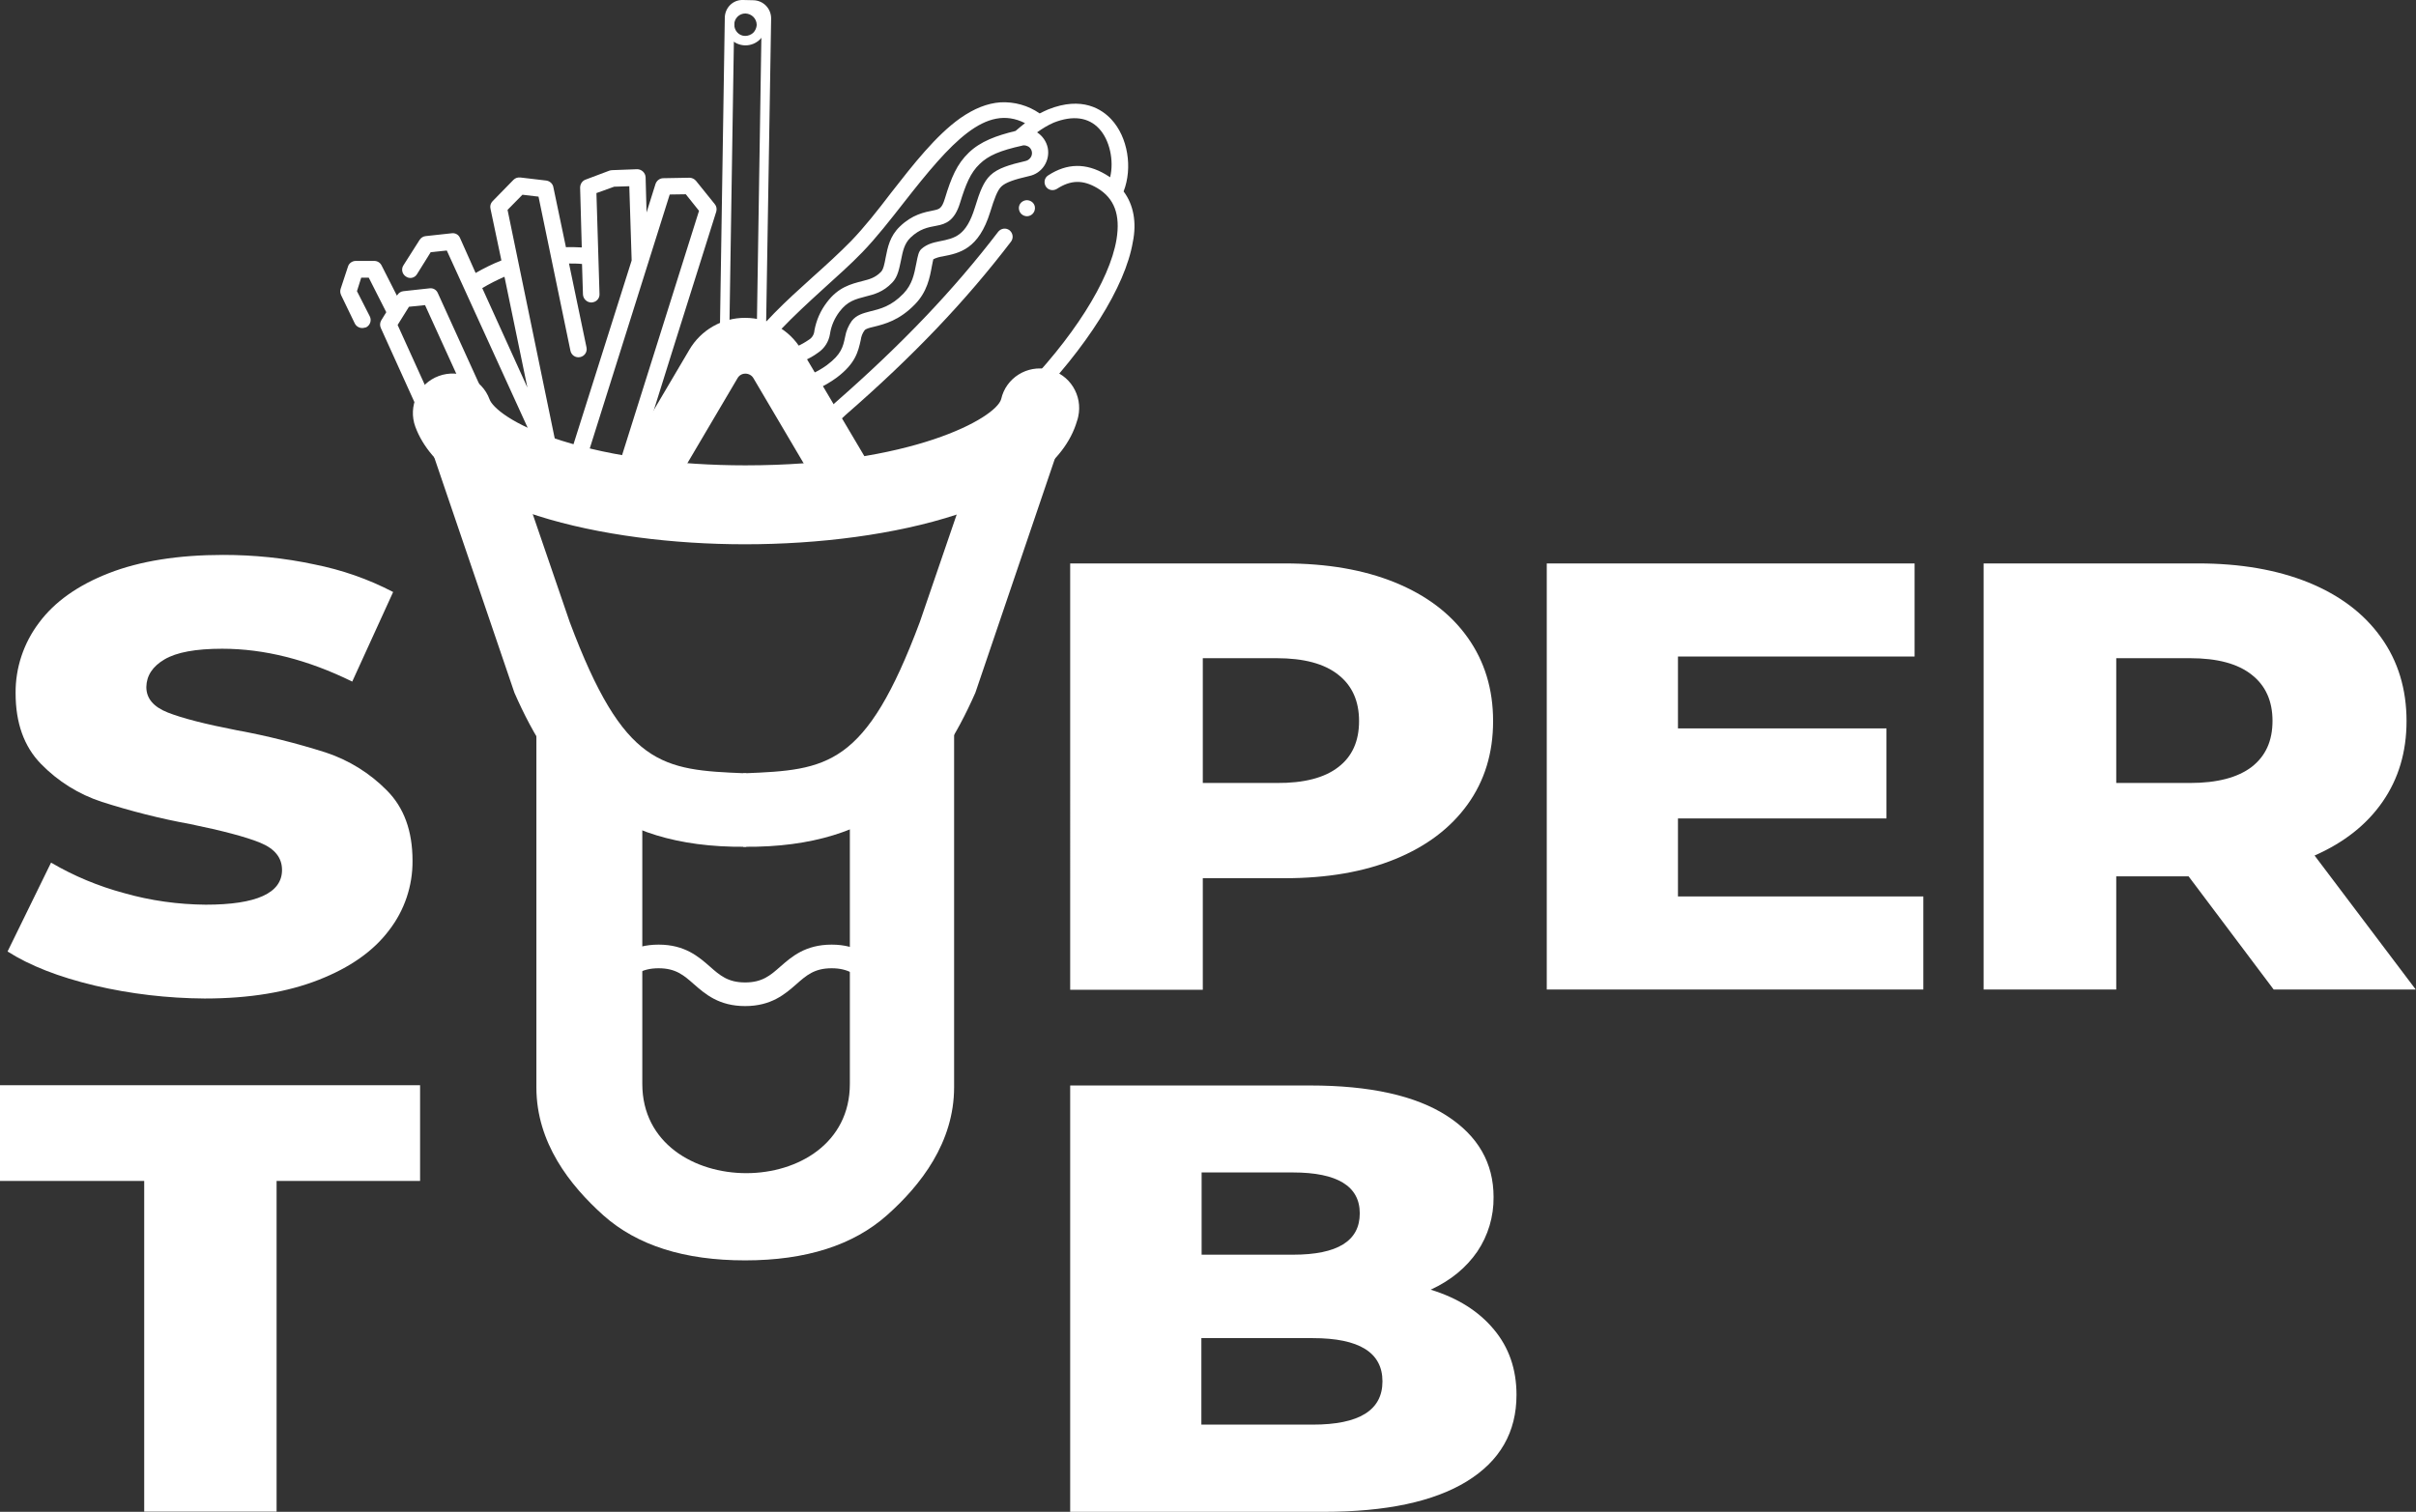
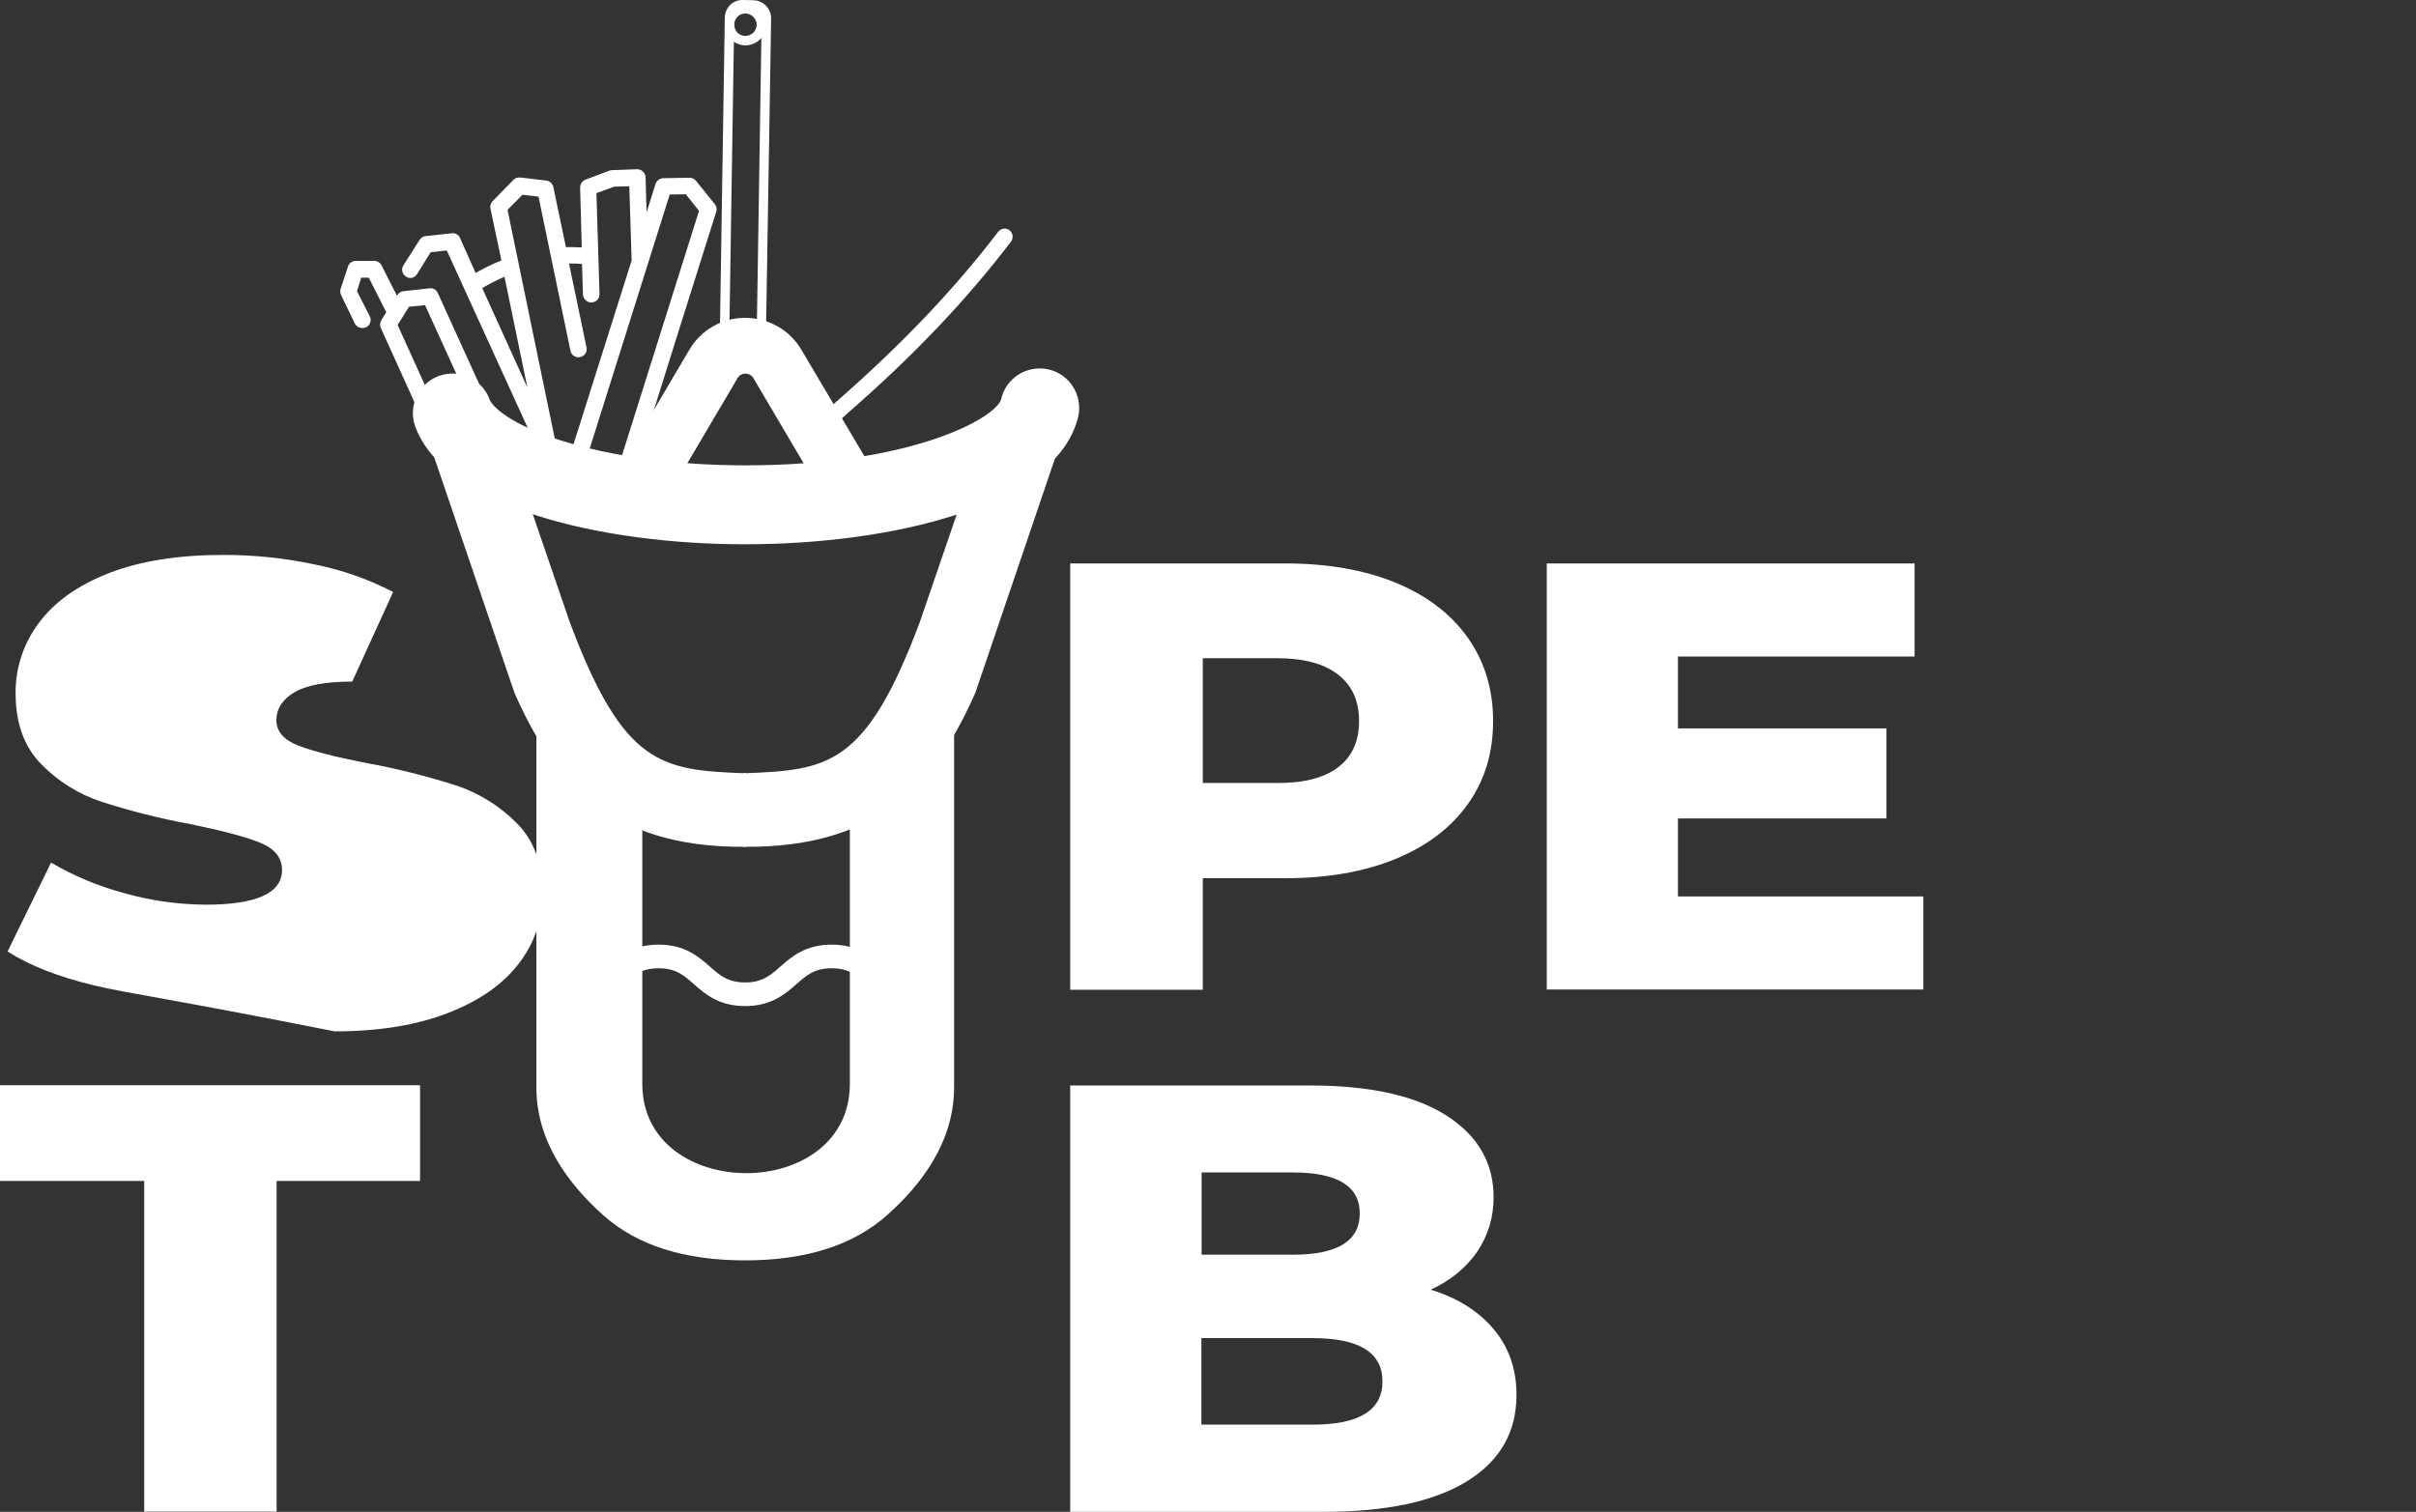
<svg xmlns="http://www.w3.org/2000/svg" id="Слой_1" x="0px" y="0px" viewBox="0 0 1022 639.7" style="enable-background:new 0 0 1022 639.7;" xml:space="preserve">
  <rect x="0" y="0" width="1022" height="639.7" fill="#333333" stroke="none" />
  <style type="text/css"> .st0{fill:#FFFFFF;} </style>
  <title>Ресурс 6</title>
  <g id="Слой_1-2">
    <path class="st0" d="M316.5,149.3h-0.1l-4.4-0.1c-4.2-0.1-7.5-3.5-7.5-7.7l2.1-134.1c0.1-4.1,3.4-7.5,7.6-7.4h0.1l4.4,0.1 c4.2,0.1,7.5,3.5,7.5,7.7L324,141.9C323.9,146,320.6,149.3,316.5,149.3L316.5,149.3z M314.2,4c-1.9,0-3.5,1.6-3.6,3.5l-2.1,134.1 c0,2,1.5,3.6,3.5,3.6l4.4,0.1h0.1c1.9,0,3.5-1.6,3.6-3.5l2.1-134.1c0-2-1.5-3.6-3.5-3.6L314.2,4L314.2,4z" />
    <path class="st0" d="M315.3,19.2h-0.1c-4.8-0.1-8.7-4.1-8.6-8.9c0-2.3,1-4.5,2.6-6.1c3.5-3.4,9-3.3,12.4,0.2l0,0 c1.6,1.7,2.5,3.9,2.5,6.2l0,0C324,15.4,320.1,19.2,315.3,19.2L315.3,19.2z M315.3,5.7c-2.6,0-4.7,2.1-4.7,4.7s2,4.8,4.6,4.8l0,0 c1.3,0,2.5-0.5,3.4-1.3c0.9-0.9,1.4-2.1,1.5-3.3l0,0C320.1,7.9,318,5.8,315.3,5.7L315.3,5.7z" />
-     <path class="st0" d="M431,88.2c0.1,1.9,1.6,3.3,3.5,3.3c1.9-0.1,3.3-1.6,3.3-3.5s-1.6-3.3-3.5-3.3l0,0l0,0 C432.4,84.8,430.9,86.3,431,88.2L431,88.2z" />
    <path class="st0" d="M427.7,102.2c1.1-1.5,0.8-3.6-0.7-4.8c-1.5-1.1-3.5-0.8-4.7,0.6c-18.8,24.6-40.7,47.6-68.9,72.3 c-3.2,2.8-6.1,6-8.5,9.5l4.9,4.9c2.3-3.5,5-6.6,8.1-9.3C386.5,150.5,408.6,127.2,427.7,102.2z" />
-     <path class="st0" d="M475.3,81c3.9-10,1.8-23-5.2-30.5c-3.8-4.1-12.2-10-26.7-4.2c-1.2,0.5-2.4,1.1-3.6,1.7 c-4.9-3.4-10.7-5-16.6-4.7c-5.6,0.4-11.1,2.6-17,6.7c-10.3,7.3-19.9,19.6-29.2,31.5c-5.7,7.5-11.4,14.7-17,20.5 c-4.9,5-10.6,10.2-16.2,15.2c-11.1,10-22.5,20.4-29.2,31c-0.2,0.3-0.3,0.6-0.5,0.9l4.9,4.9c5.3-9.5,16-19.7,29.3-31.8 c5.6-5.1,11.5-10.3,16.5-15.5c5.9-6.1,11.9-13.8,17.7-21.2c19.8-25.3,34.5-41.8,51.1-33.4c-1.3,1-2.6,2.1-4,3.3 c-8.2,2-14.8,4.4-19.8,9.2s-7.4,10.5-10.1,19.4c-1.3,4.3-2.4,4.5-4.7,5c-4.1,0.8-9.1,1.8-14.3,6.8c-4.3,4.1-5.2,8.8-6.1,13.4 c-0.4,2.2-0.9,4.8-1.9,5.8c-2.5,2.6-5.1,3.2-7.8,3.9c-5,1.3-10.3,2.6-15.1,9c-2.7,3.5-4.5,7.6-5.3,12c-0.1,1.6-1,3.1-2.4,3.9 c-1.6,1.1-3.2,2-5,2.8c-5.3,2.5-10,4.7-13.6,11.9l5.1,5.1c2.6-6.8,6.2-8.5,11.3-10.9c2.2-0.9,4.3-2.1,6.2-3.5 c2.7-1.8,4.5-4.7,5-7.9c0.5-3.4,1.9-6.6,4-9.4c3.4-4.5,6.7-5.3,11.3-6.5c3.2-0.8,7.2-1.8,11-5.8c2.4-2.4,3-6.1,3.7-9.3 c0.8-4,1.4-7.2,4.1-9.8c3.8-3.6,7.1-4.3,11-5s7.6-2.1,9.9-9.6c2.4-7.8,4.4-12.8,8.3-16.5c3.7-3.6,8.6-5.7,18.1-7.8 c0.2-0.1,0.4-0.1,0.6-0.1c0.7,0,1.3,0.2,1.9,0.5c1.6,1,2,3.1,1,4.6c-0.5,0.7-1.2,1.3-2.1,1.5l0,0c-6.9,1.6-11.9,3.1-15,6.1 c-2.8,2.7-4.4,6.7-6.5,13.6c-3.7,12-8.4,13-15,14.3c-2.4,0.5-5.3,1.1-7.7,3.3c-1.1,1.1-1.4,2.5-2.1,6.1c-0.9,4.6-1.7,8.8-5.4,12.7 c-5.2,5.4-9.8,6.5-14.3,7.6c-2.6,0.7-5.6,1.4-7.6,4c-1.4,2-2.4,4.3-2.8,6.7c-0.9,4.3-1.6,7.4-7.6,11.9c-2.3,1.7-4.8,3.1-7.4,4.2 c-3.8,1.8-6.8,3.7-8.7,10.2l5.6,5.6c0.1-0.3,0.1-0.5,0.2-0.8c1.4-6.8,2.9-7.5,5.8-8.9c3-1.3,5.9-3,8.5-4.9c8-6,9.1-11,10.2-15.9 c0.2-1.5,0.7-2.9,1.6-4.1c0.5-0.7,2.1-1.1,3.8-1.5c4.9-1.2,11-2.8,17.5-9.5c5.2-5.3,6.3-11.3,7.2-16.2c0.2-0.9,0.4-2.2,0.6-2.9 c1.2-0.6,2.5-1,3.9-1.2c7.2-1.4,15.3-3,20.2-18.9c1.7-5.5,3-9.1,4.7-10.7s5.1-2.9,11.7-4.4c5.5-1.1,9-6.5,7.9-12 c-0.6-2.7-2.2-5-4.5-6.5c2.2-1.6,4.5-3,7-4.1c8.1-3.2,14.7-2.3,19.2,2.5s6.4,13.5,4.7,20.6c-0.6-0.4-1.2-0.8-1.9-1.2 c-8.3-4.9-16.3-4.8-24.3,0.4c-1.6,1-2,3.1-1,4.7s3.1,2,4.7,1c5.9-3.8,11-3.9,17.1-0.3c7.2,4.3,9.8,11.3,8.1,21.7 c-2.9,17.5-18.5,42.1-41.7,65.6c-22.6,22.9-47.1,39.4-63.9,42.9c-1.4,0.3-2.7,0.5-4.1,0.6L356,217c1.8,0.2,3.5,0.3,5.3,0.3 c2.3-0.1,4.6-0.4,6.9-0.9c9.3-1.9,20.7-7.3,32.9-15.6c12.4-8.6,23.9-18.3,34.5-29.1c24.1-24.5,40.4-50.4,43.6-69.3 C480.9,94.1,479.5,86.6,475.3,81z" />
    <path class="st0" d="M61,499.7H0v-40.5h177.7v40.5H117v139.9H61V499.7z" />
    <path class="st0" d="M255.3,514.3c-14.3-12.8-28.4-30.8-28.4-54.2V293.2l44.8,37.5v127.9c0,25.2,22.1,37.8,44,37.8 c21.8,0,43.8-12.6,43.8-37.8v-125l44.1-34.8V460c0,23.4-14.1,41.5-28.4,54.2s-34.3,19.1-60,19.1S269.6,527,255.3,514.3z" />
    <path class="st0" d="M631.9,562.5c6.4,7.6,9.6,16.9,9.6,27.7c0,15.8-7,28-21,36.6s-34.2,12.9-60.6,12.9H452.7V459.3h101.5 c25.3,0,44.6,4.3,57.8,12.8s19.8,20,19.8,34.4c0.1,8.2-2.3,16.3-6.9,23.1c-4.7,6.8-11.2,12.2-19.7,16.1 C616.6,549.2,625.5,554.8,631.9,562.5z M508.3,496.1v34.8h38.6c18.9,0,28.3-5.8,28.3-17.5c0-11.5-9.5-17.3-28.3-17.3L508.3,496.1z M584.8,584.5c0-12.2-9.8-18.3-29.5-18.3h-47.1v36.6h47.1C575,602.8,584.8,596.7,584.8,584.5L584.8,584.5z" />
-     <path class="st0" d="M282.7,166.8L282.7,166.8L282.7,166.8z" />
    <path class="st0" d="M252.6,206.9L252.6,206.9L252.6,206.9z" />
    <path class="st0" d="M176.4,116L176.4,116l5.8-9.3l6.8-0.7l40.6,89l2.3,10.9l12.3,0.6l39.1-124.2l6.8-0.1l5.6,7L261,199.4l10.4-9.3 l13.4-42.8L303,89.5c0.3-1.1,0.1-2.3-0.7-3.2l-7.9-9.8c-0.7-0.8-1.7-1.3-2.8-1.3l-11,0.2c-1.5,0-2.8,1-3.3,2.4l-3.8,12.1L273.1,75 c-0.1-1.9-1.7-3.4-3.6-3.4l0,0L258.9,72c-0.4,0-0.7,0.1-1.1,0.2L247.7,76c-1.4,0.5-2.3,1.9-2.3,3.4l0.7,25.3 c-2.2-0.1-4.5-0.2-6.7-0.1l-5.3-25.3c-0.2-1.5-1.5-2.7-3-2.9l-11-1.3c-1.1-0.1-2.1,0.2-2.9,1l-8.8,9c-0.9,0.9-1.2,2.1-0.9,3.3 l4.6,21.8c-3.8,1.5-7.4,3.3-10.9,5.3l-6.6-14.8c-0.6-1.4-2-2.2-3.5-2l-11,1.2c-1.1,0.1-2,0.7-2.6,1.6l-6.8,10.7 c-1.1,1.6-0.6,3.8,1,4.8C173.2,118.1,175.4,117.7,176.4,116L176.4,116z M214.7,88.8l6.3-6.4l6.8,0.8l13.5,65.2 c0.4,1.9,2.2,3.1,4.1,2.7c1.9-0.4,3.1-2.2,2.7-4.1l-7.4-35.5c1.9,0,3.7,0,5.5,0.2l0.4,12.9c0.1,1.9,1.7,3.4,3.6,3.4l0,0l0,0 l0.6-0.1c1.7-0.3,2.9-1.8,2.8-3.5l-1.3-42.7l7.5-2.7l6.4-0.2l1,31.4l-29.1,92L214.7,88.8z M213.4,117.1l9.7,46.9L204,121.9 C207,120.1,210.2,118.5,213.4,117.1L213.4,117.1z" />
    <path class="st0" d="M150.1,136.9c0.7,1.4,2.4,2.2,3.9,1.8l0.9-0.2c1.7-0.9,2.4-3,1.5-4.7l0,0l-5.4-10.6l1.8-5.7h3.2l7.4,14.6 l-2.1,3.4c-0.6,1-0.7,2.2-0.2,3.3l15,33.1l7.2-1.1l-15.1-33.3l4.8-7.7l6.8-0.7l33,72.5c5.5,4.8,11.3,9.8,12.8,11.3 c1.8,1.8,1.8-2,1.5-4.8c-1.4-0.4-2.8-0.8-4.2-1.2L185.2,124c-0.6-1.4-2-2.2-3.5-2l-11,1.2c-1.1,0.1-2,0.7-2.6,1.6l-0.2,0.3 l-6.5-12.8c-0.6-1.2-1.8-1.9-3.1-1.9h-7.8c-1.5,0-2.9,1-3.3,2.4l-3.1,9.4c-0.3,0.9-0.2,1.8,0.2,2.7L150.1,136.9z" />
-     <path class="st0" d="M40,417c-15.1-3.6-27.4-8.4-36.8-14.4L21.6,365c9.7,5.7,20.1,10,30.9,12.9c11.2,3.2,22.9,4.8,34.5,4.9 c21.5,0,32.3-4.9,32.3-14.7c0-5.2-3.1-9-9.2-11.5s-16-5.1-29.6-7.9c-12.7-2.3-25.2-5.5-37.4-9.4c-9.8-3.2-18.6-8.7-25.8-16.1 S6.6,305.8,6.6,293.3c-0.1-10.7,3.4-21.2,9.9-29.8c6.6-8.9,16.5-15.9,29.6-21s29.3-7.7,48.3-7.7c13,0,25.9,1.3,38.5,4 c11.6,2.3,22.9,6.2,33.4,11.7L149,288.4c-18.9-9.3-37.2-13.9-55-13.9c-11.2,0-19.3,1.5-24.4,4.5s-7.6,6.9-7.7,11.7 c0,4.8,3,8.4,9.1,10.8s15.8,4.9,29.2,7.5c12.7,2.3,25.3,5.5,37.6,9.4c9.7,3.2,18.6,8.7,25.8,16c7.3,7.3,10.9,17.2,10.9,29.8 c0.1,10.6-3.4,21-9.9,29.4c-6.6,8.8-16.5,15.8-29.8,21c-13.2,5.2-29.3,7.9-48.2,7.9C71,422.4,55.3,420.6,40,417z" />
+     <path class="st0" d="M40,417c-15.1-3.6-27.4-8.4-36.8-14.4L21.6,365c9.7,5.7,20.1,10,30.9,12.9c11.2,3.2,22.9,4.8,34.5,4.9 c21.5,0,32.3-4.9,32.3-14.7c0-5.2-3.1-9-9.2-11.5s-16-5.1-29.6-7.9c-12.7-2.3-25.2-5.5-37.4-9.4c-9.8-3.2-18.6-8.7-25.8-16.1 S6.6,305.8,6.6,293.3c-0.1-10.7,3.4-21.2,9.9-29.8c6.6-8.9,16.5-15.9,29.6-21s29.3-7.7,48.3-7.7c13,0,25.9,1.3,38.5,4 c11.6,2.3,22.9,6.2,33.4,11.7L149,288.4c-11.2,0-19.3,1.5-24.4,4.5s-7.6,6.9-7.7,11.7 c0,4.8,3,8.4,9.1,10.8s15.8,4.9,29.2,7.5c12.7,2.3,25.3,5.5,37.6,9.4c9.7,3.2,18.6,8.7,25.8,16c7.3,7.3,10.9,17.2,10.9,29.8 c0.1,10.6-3.4,21-9.9,29.4c-6.6,8.8-16.5,15.8-29.8,21c-13.2,5.2-29.3,7.9-48.2,7.9C71,422.4,55.3,420.6,40,417z" />
    <path class="st0" d="M590.2,246.5c13.2,5.4,23.4,13.1,30.6,23.2s10.8,21.9,10.8,35.4c0,13.6-3.6,25.3-10.8,35.3 s-17.4,17.7-30.6,23.1s-28.8,8.1-46.8,8.1h-34.6v47.2h-56.1V238.4h90.7C561.4,238.4,577,241.1,590.2,246.5z M566.1,324.6 c5.9-4.5,8.8-11,8.8-19.5c0-8.4-2.9-15-8.8-19.6c-5.9-4.7-14.6-7-26.1-7h-31.2v52.8H540C551.6,331.4,560.3,329.1,566.1,324.6z" />
    <path class="st0" d="M813.6,379.3v39.4H654.3V238.4h155.6v39.4H709.8v30.4H798v38.1h-88.2v33H813.6z" />
-     <path class="st0" d="M925.8,370.8h-30.6v47.9h-56.1V238.4h90.7c17.9,0,33.5,2.7,46.8,8.1c13.2,5.4,23.4,13.1,30.6,23.2 c7.2,10,10.8,21.9,10.8,35.4c0,13.1-3.4,24.4-10.1,34.1s-16.3,17.3-28.8,22.8l42.8,56.7h-60.1L925.8,370.8z M952.5,285.5 c-5.9-4.7-14.6-7-26.1-7h-31.2v52.8h31.2c11.5,0,20.2-2.3,26.1-6.8c5.9-4.6,8.8-11,8.8-19.5C961.3,296.7,958.4,290.1,952.5,285.5z" />
    <path class="st0" d="M347.6,209l-28.9-49c-0.7-1.2-2-1.9-3.4-1.9l0,0c-1.4,0-2.6,0.7-3.3,1.9l-28.9,49l-20.4-12l28.9-49 c4.9-8.4,14-13.6,23.7-13.5l0,0c9.7,0,18.8,5.1,23.7,13.5l29,49L347.6,209z" />
    <path class="st0" d="M417,181.8l-27.9,81.4c-22.9,61.2-39,62.6-74.2,64h-0.5v31.1h0.5c58.1,0.5,81.6-28.8,97.7-65.2l37.8-111.3 L417,181.8z" />
    <path class="st0" d="M213.1,181.8l27.9,81.4c22.9,61.2,39,62.6,74.2,64h0.5v31.1h-0.5c-58.1,0.5-81.6-28.8-97.6-65.2l-37.9-111.3 L213.1,181.8L213.1,181.8z" />
    <path class="st0" d="M315.1,230.3c-60.2,0-126.7-15.4-139.4-49.7c-3.2-8.7,1.2-18.3,9.9-21.5s18.3,1.2,21.5,9.9 c1.1,3.1,9,10.7,30.6,17.5c21.2,6.7,48.8,10.4,77.6,10.4c70.4,0,105.9-20,108.2-28c2-9,11-14.6,20-12.6s14.6,11,12.6,20 c-0.1,0.6-0.3,1.2-0.5,1.8C445.1,214.1,377.5,230.3,315.1,230.3z" />
    <path class="st0" d="M388.4,425.7c-11,0-16.9-5.1-21.6-9.2c-4.3-3.8-7.7-6.8-15-6.8s-10.7,3-15,6.8c-4.7,4.1-10.5,9.2-21.6,9.2 s-16.9-5.1-21.6-9.2c-4.3-3.8-7.7-6.8-15-6.8s-10.7,3-15,6.8c-4.7,4.1-10.6,9.2-21.6,9.2v-10c7.3,0,10.7-3,15-6.8 c4.7-4.1,10.5-9.2,21.6-9.2s16.9,5.1,21.6,9.2c4.3,3.8,7.7,6.8,15,6.8s10.7-3,15-6.8c4.7-4.1,10.5-9.2,21.6-9.2l0,0 c11,0,16.9,5.1,21.6,9.2c4.3,3.8,7.7,6.8,15,6.8V425.7z" />
  </g>
</svg>